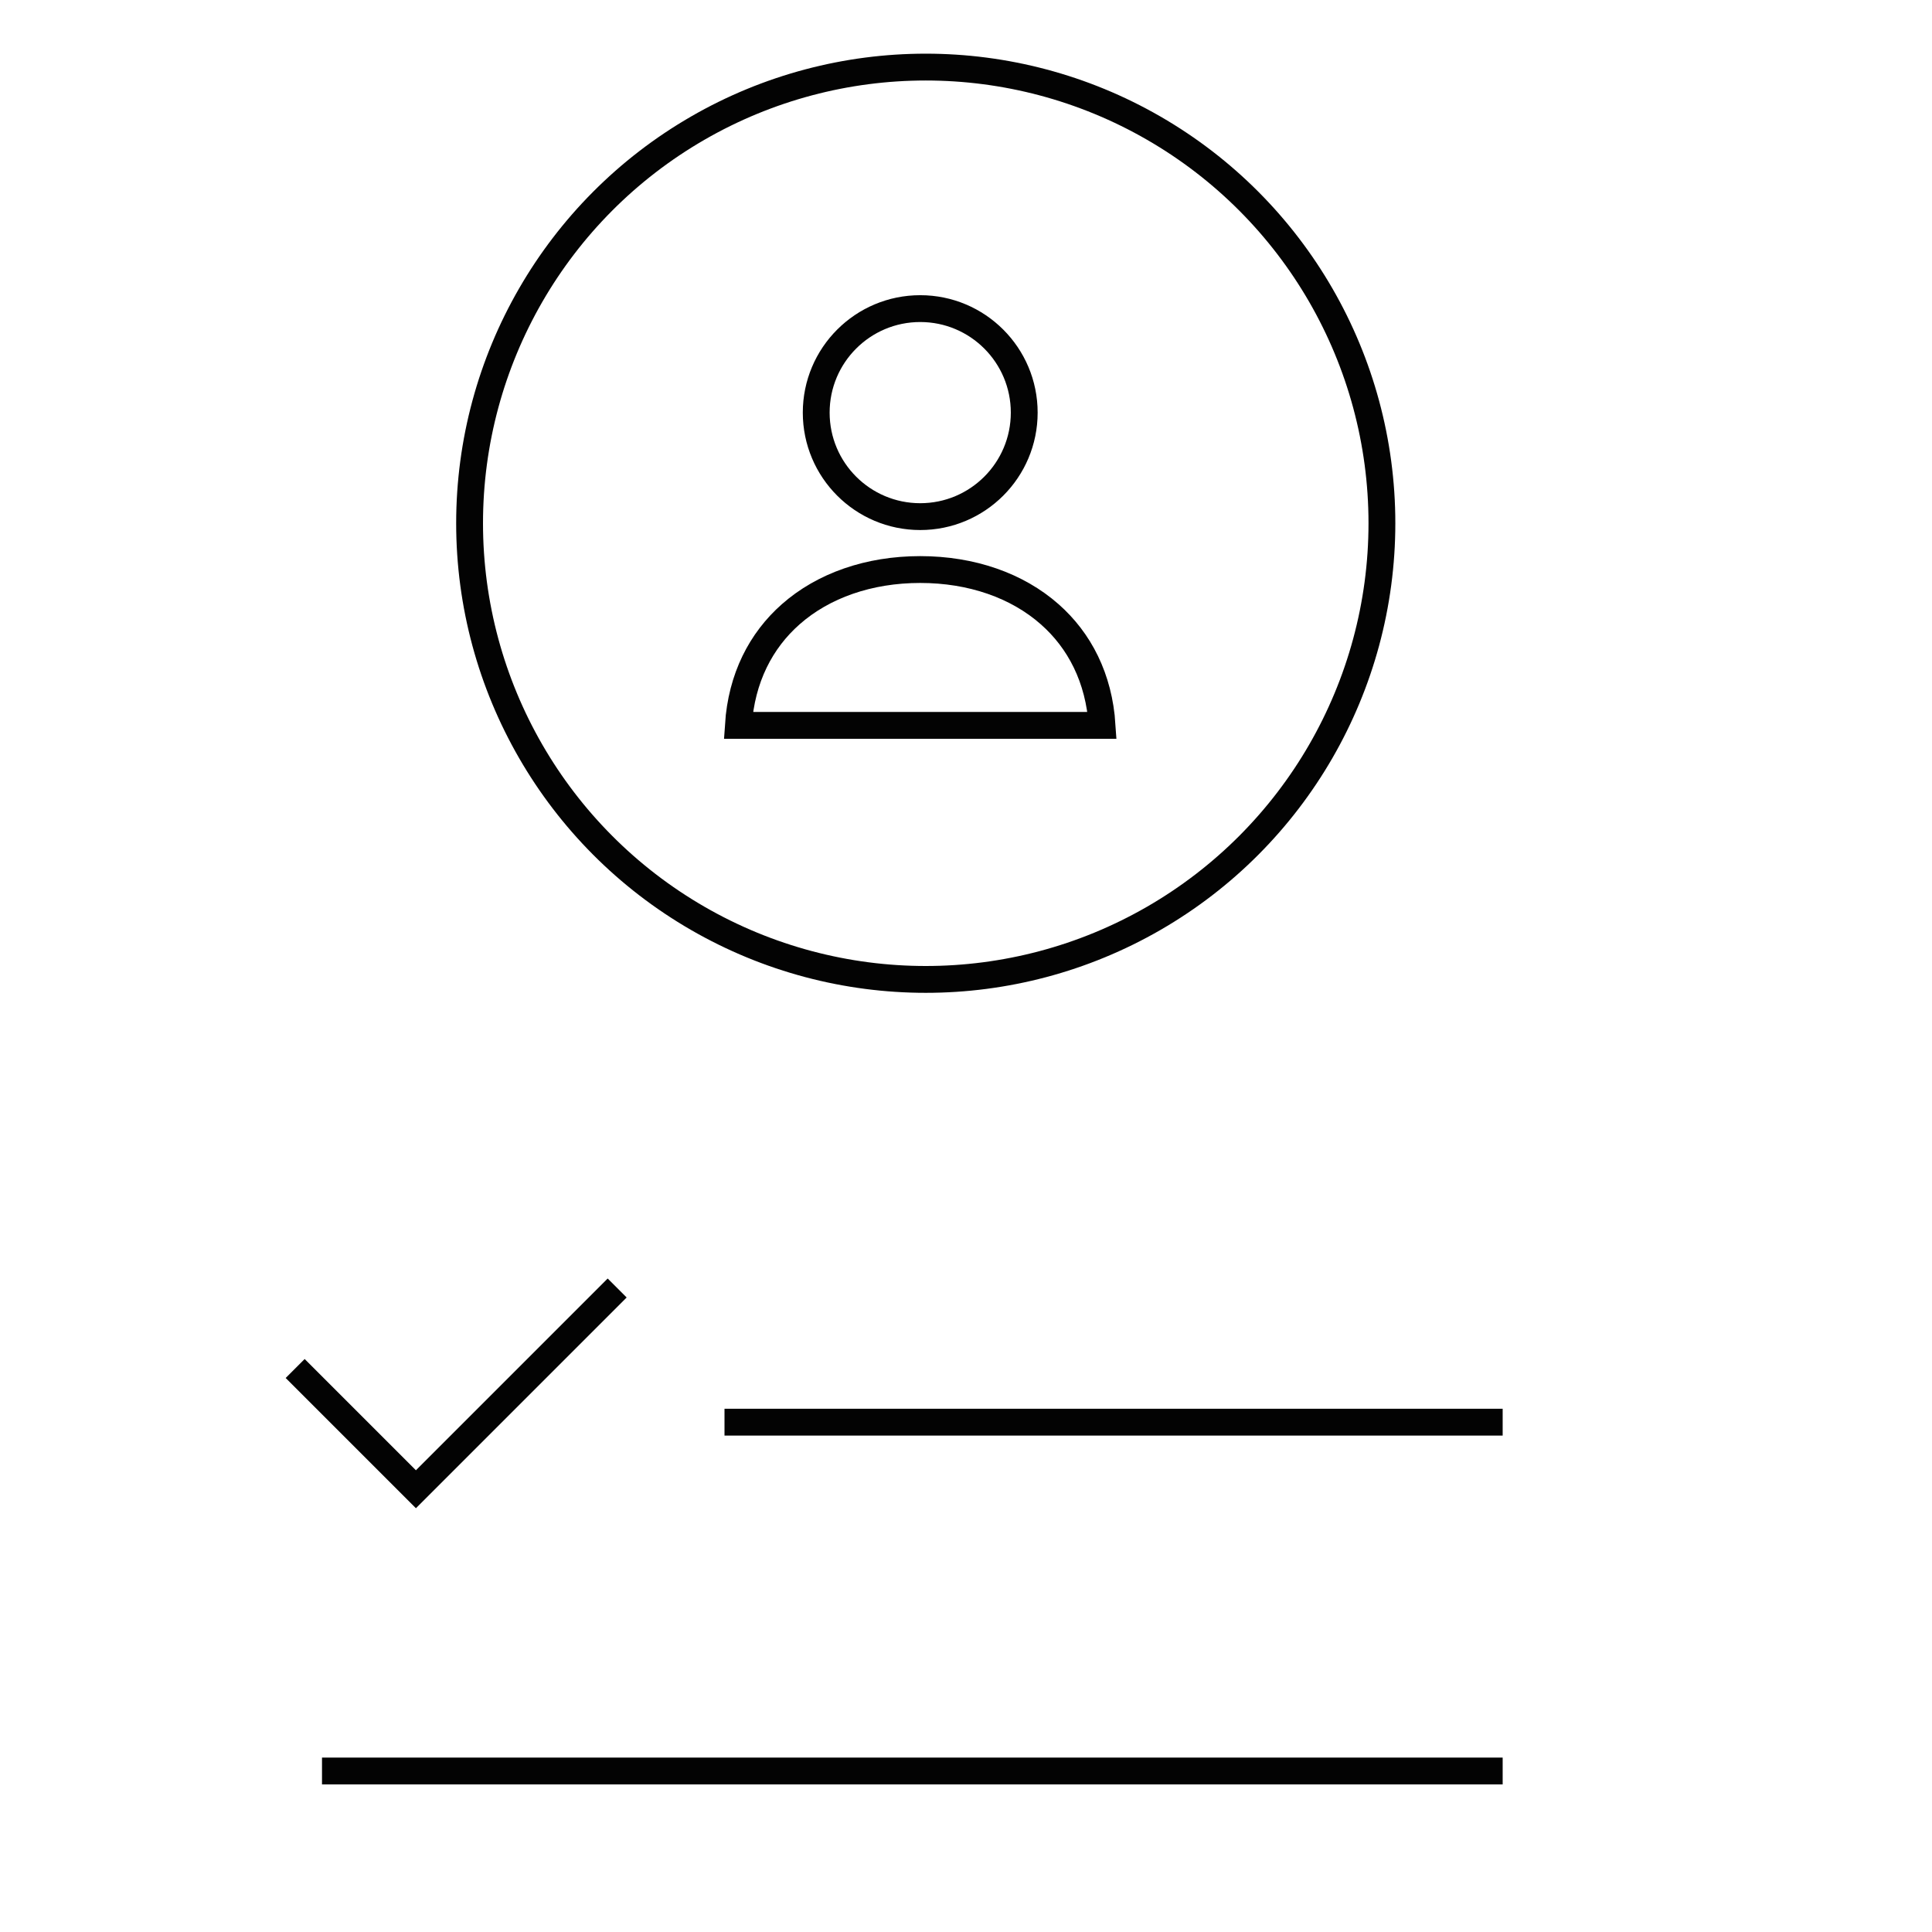
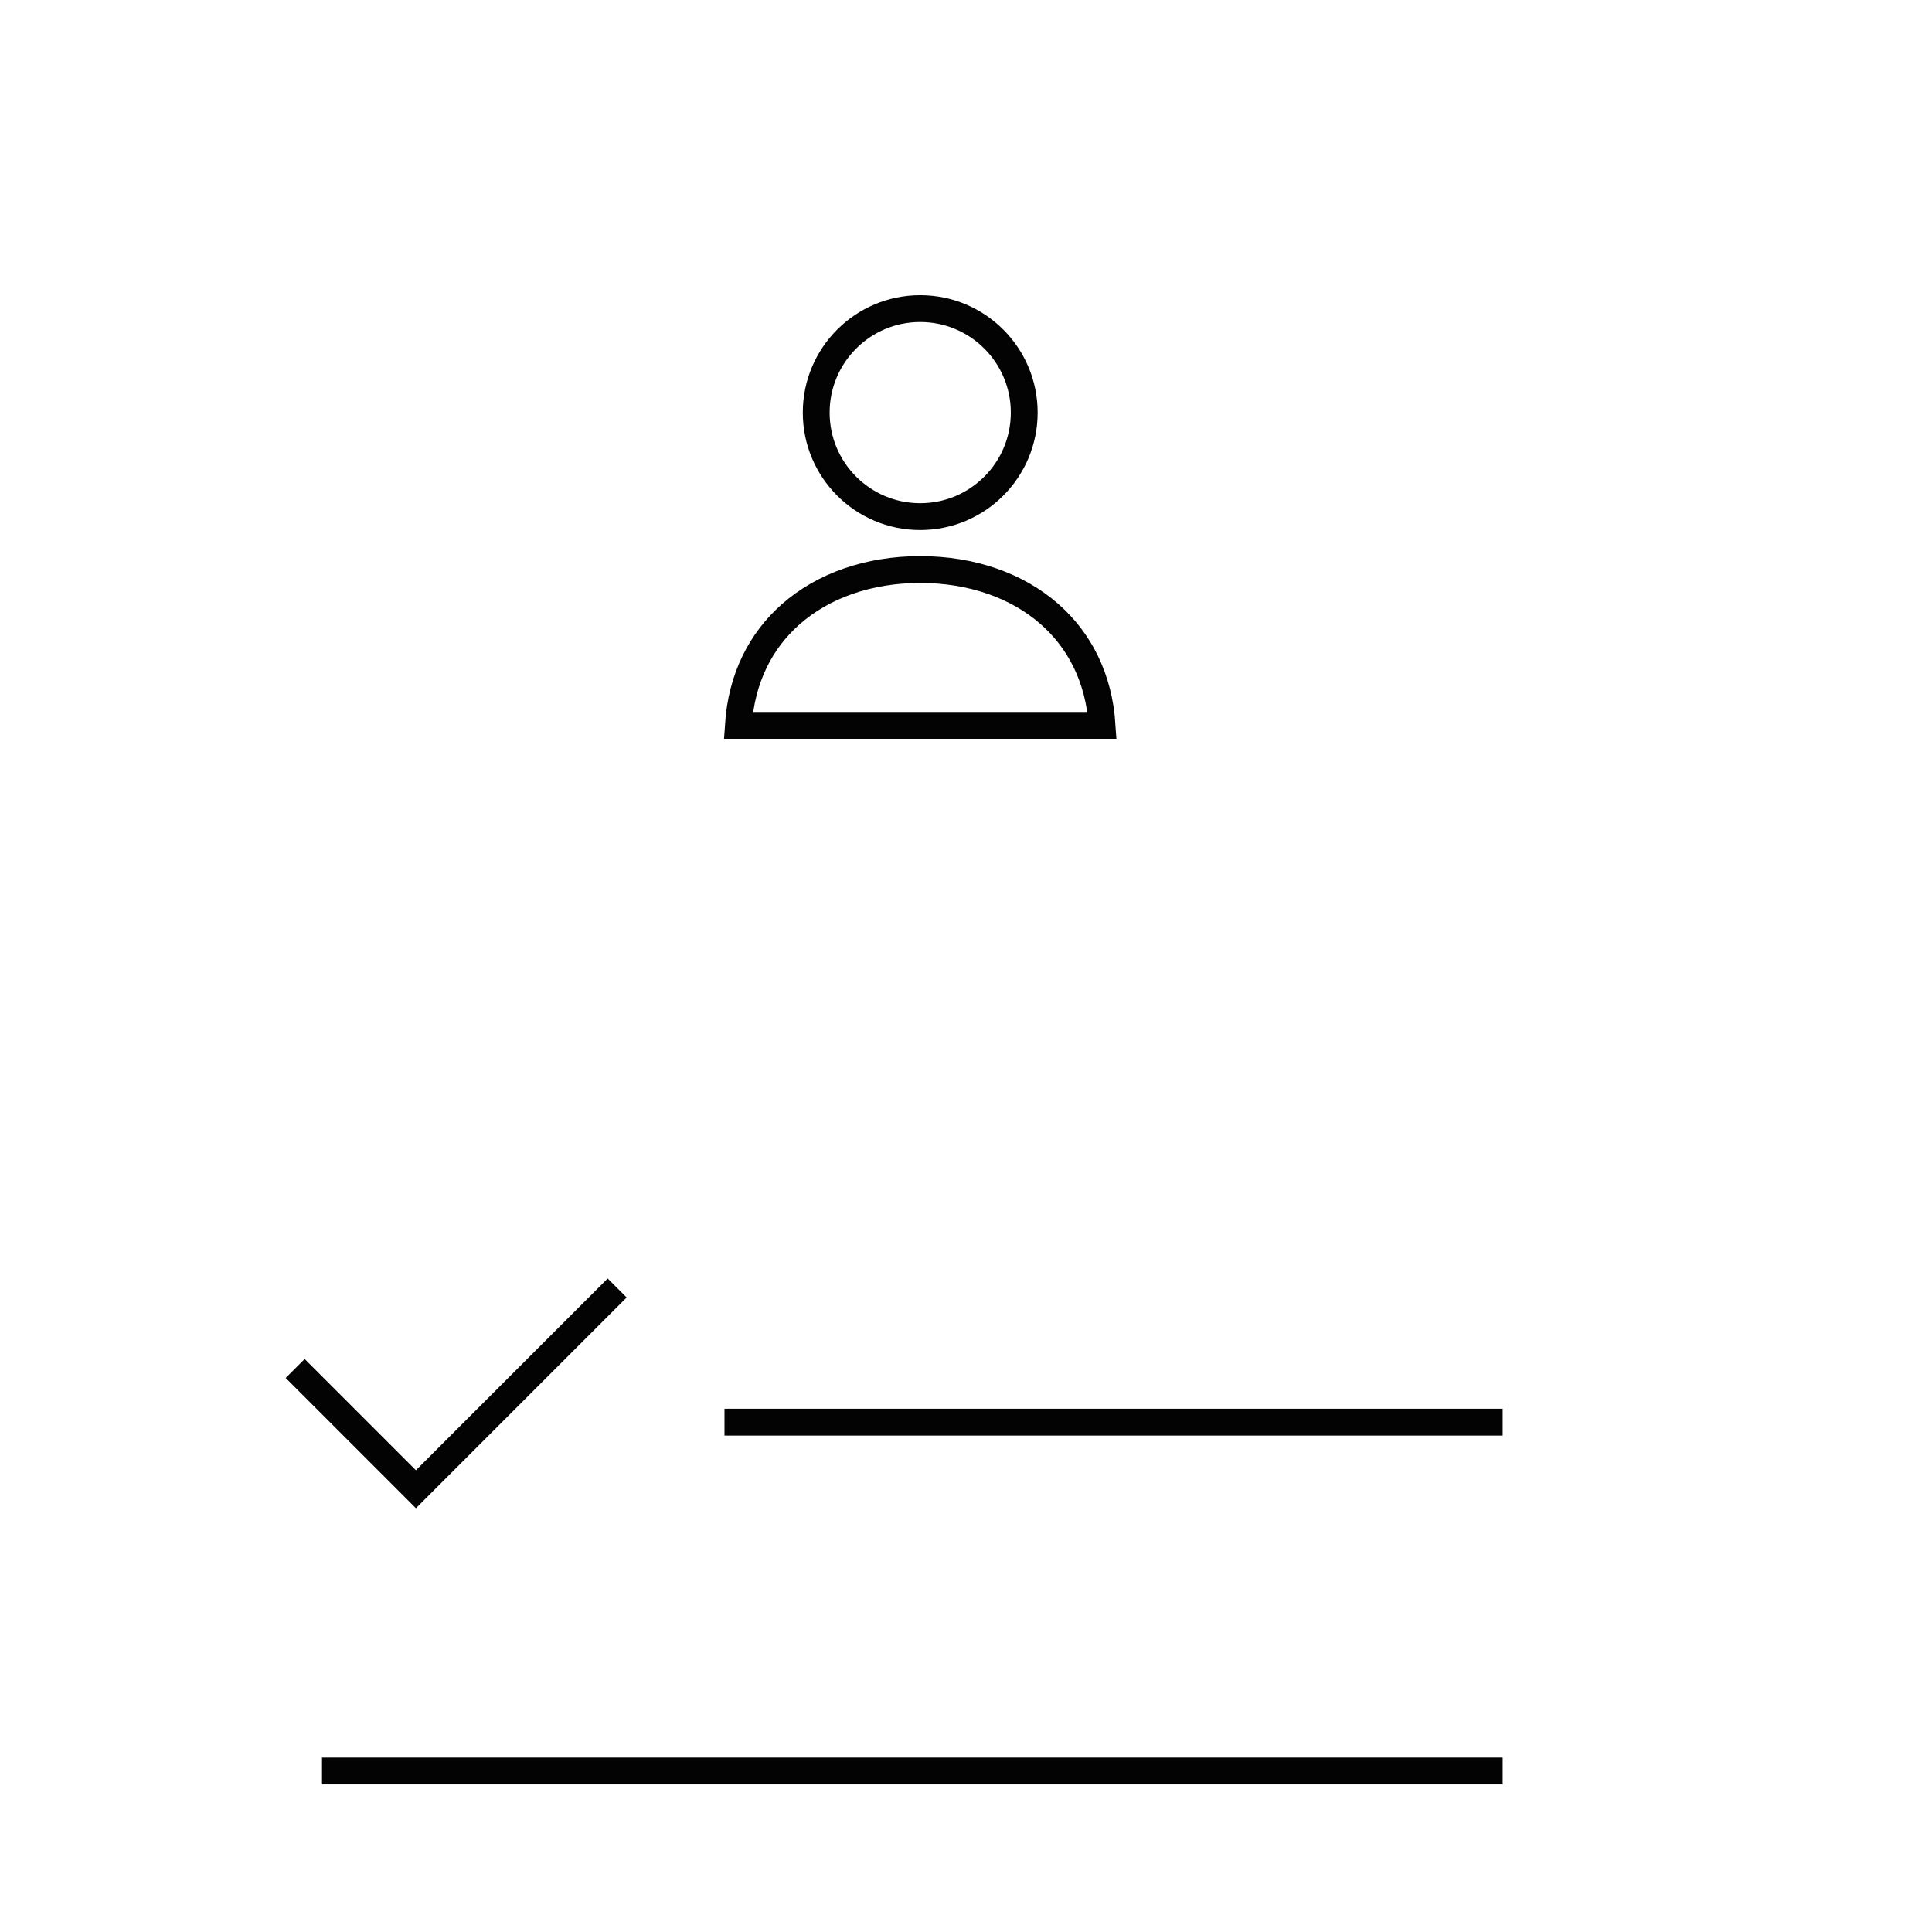
<svg xmlns="http://www.w3.org/2000/svg" width="72" height="72" viewBox="0 0 72 72" fill="none">
  <line x1="27" y1="53" x2="56" y2="53" stroke="#030303" />
  <path d="M11 51L15.5 55.5L23 48" stroke="#030303" />
  <line x1="12" y1="66" x2="56" y2="66" stroke="#030303" />
  <circle cx="34.294" cy="15.377" r="3.876" stroke="#030303" />
  <path d="M41.072 27.033H27.516C27.631 25.261 28.362 23.868 29.467 22.893C30.681 21.821 32.381 21.225 34.294 21.225C36.207 21.225 37.907 21.821 39.121 22.893C40.226 23.868 40.957 25.261 41.072 27.033Z" stroke="#030303" />
-   <circle cx="34.5" cy="19.5" r="17" stroke="#030303" />
</svg>